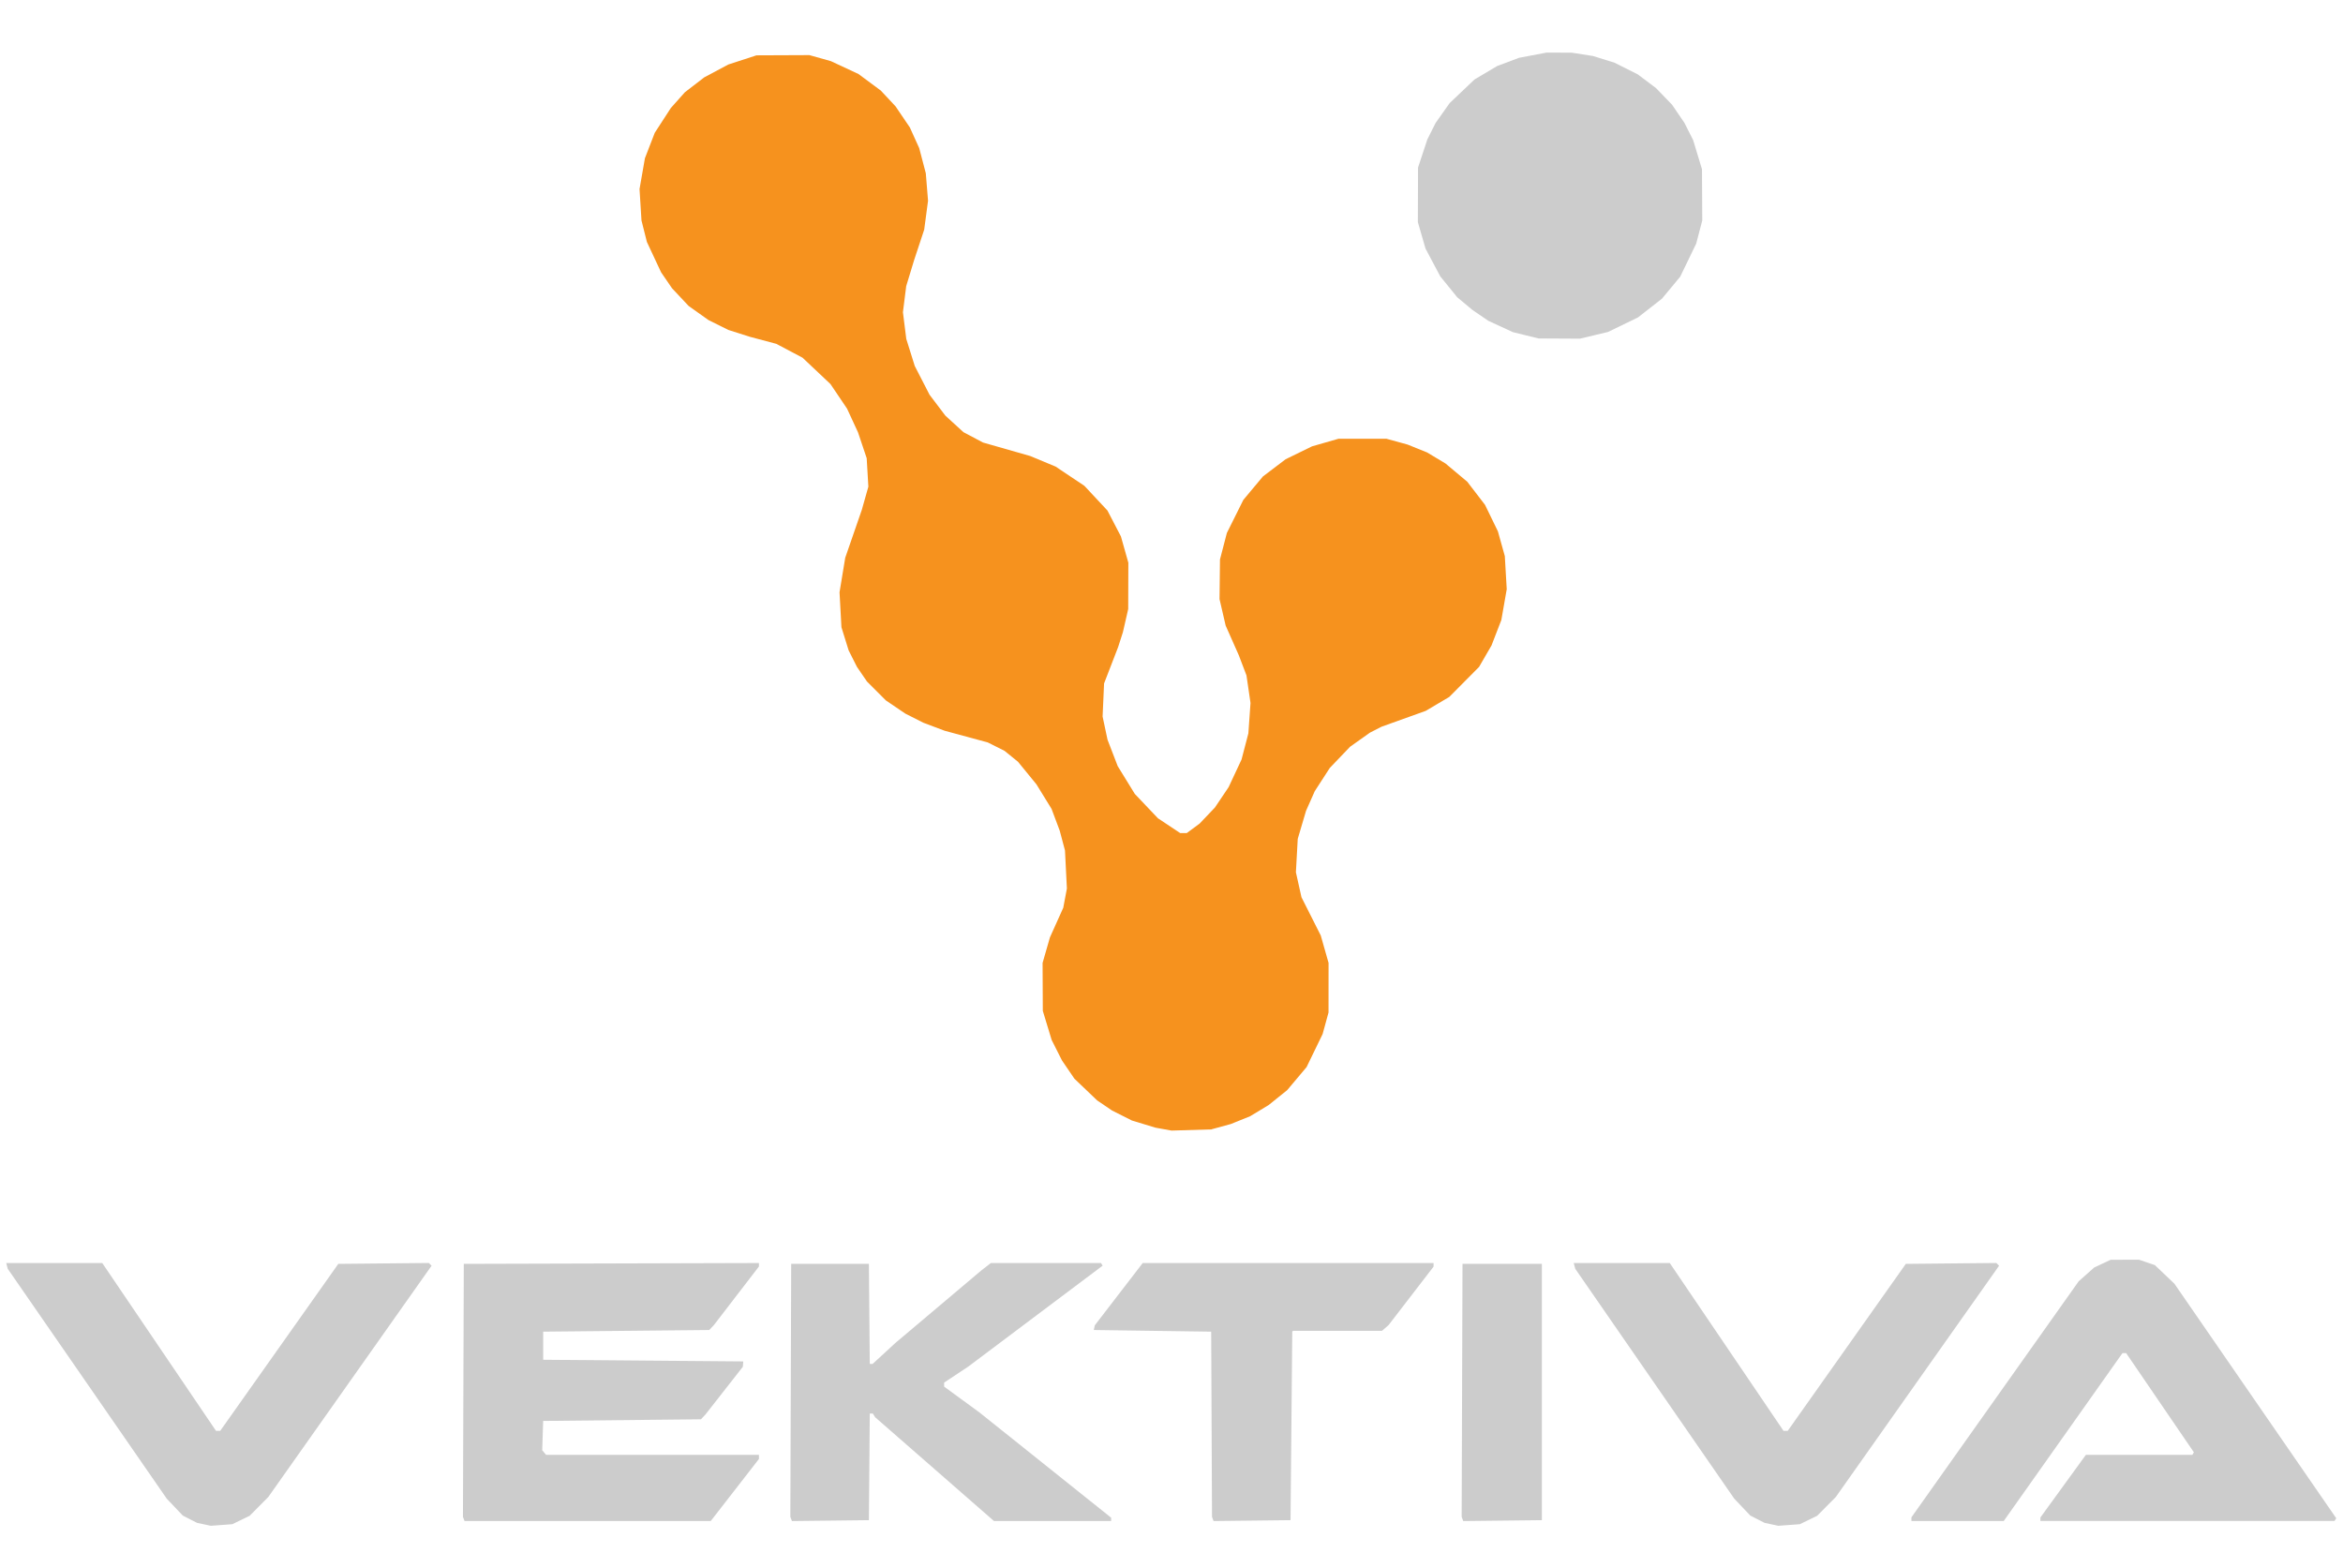
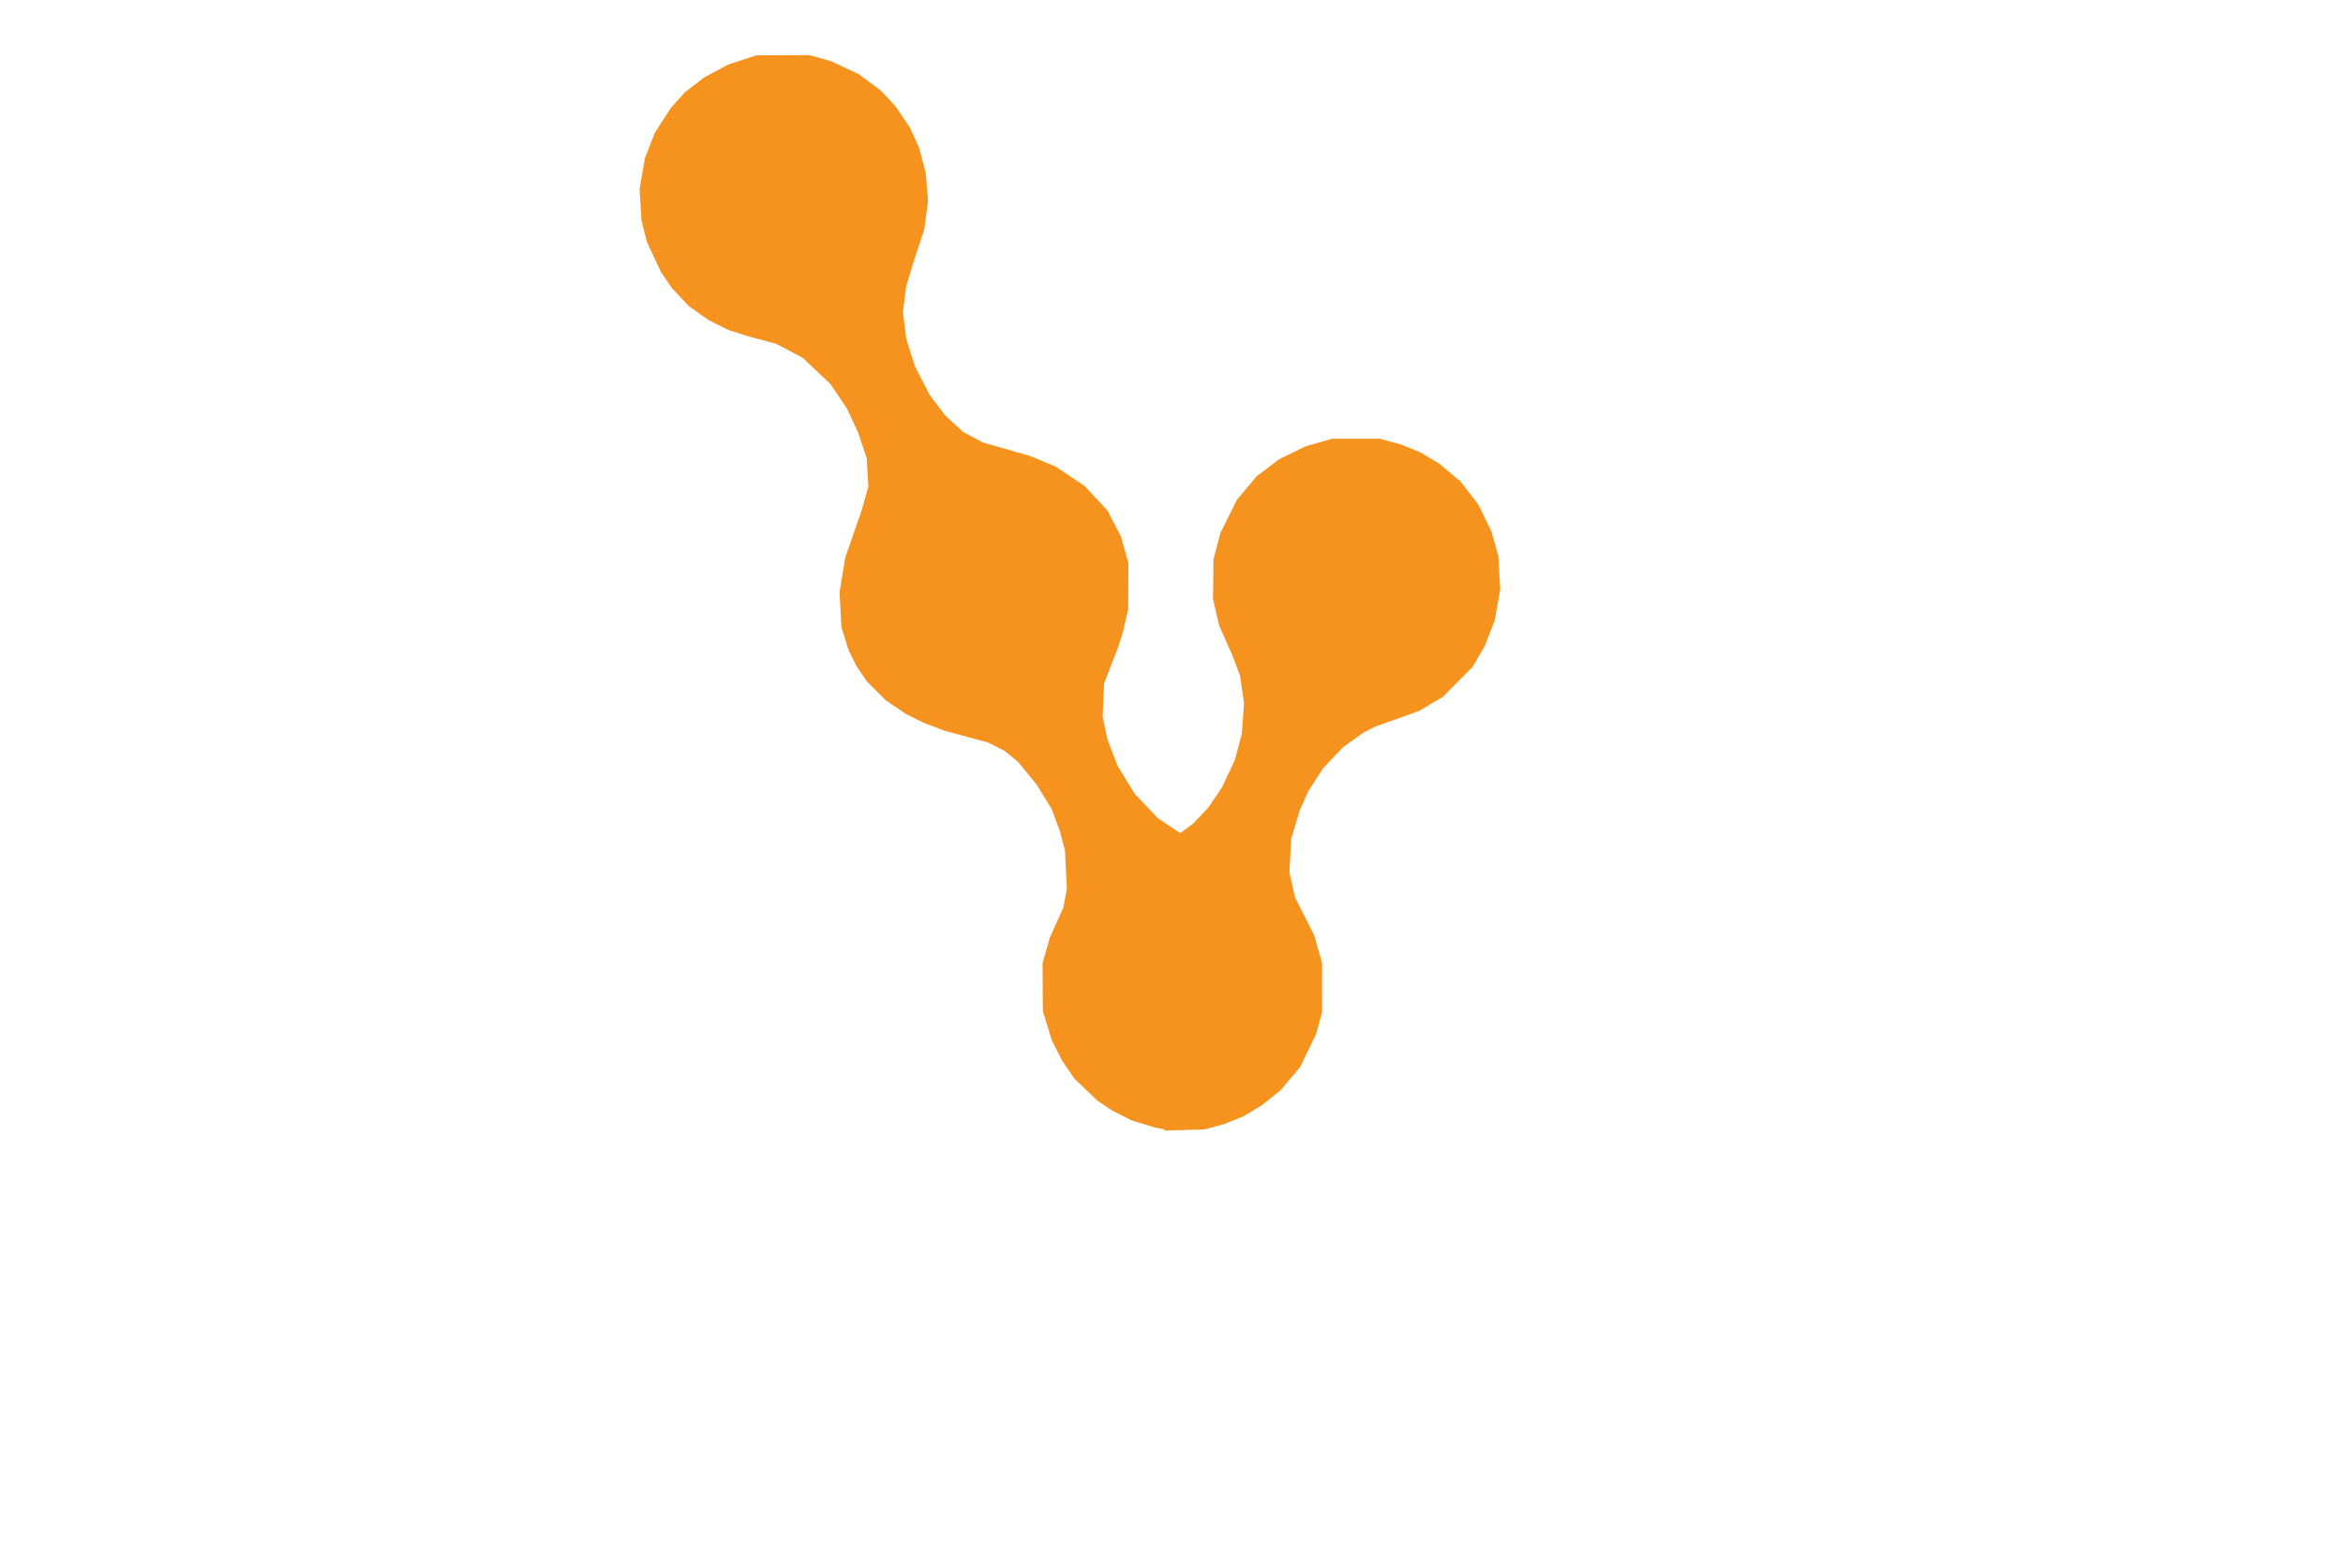
<svg xmlns="http://www.w3.org/2000/svg" xmlns:ns1="http://sodipodi.sourceforge.net/DTD/sodipodi-0.dtd" xmlns:ns2="http://www.inkscape.org/namespaces/inkscape" version="1.1" id="svg1" width="906.88" height="606.72" viewBox="0 0 906.88 606.72" ns1:docname="vektiva-lighter.svg" ns2:version="1.4.1-rc (832c77b156, 2025-02-28)">
  <defs id="defs1" />
  <ns1:namedview id="namedview1" pagecolor="#ffffff" bordercolor="#666666" borderopacity="1.0" ns2:showpageshadow="2" ns2:pageopacity="0.0" ns2:pagecheckerboard="0" ns2:deskcolor="#d1d1d1" showgrid="false" ns2:zoom="0.63819568" ns2:cx="209.18349" ns2:cy="481.82714" ns2:window-width="2560" ns2:window-height="1371" ns2:window-x="0" ns2:window-y="0" ns2:window-maximized="1" ns2:current-layer="g4" />
  <g ns2:groupmode="layer" ns2:label="Image" id="g1">
    <g id="g4" transform="translate(4.701,9.402)">
-       <path style="fill:#f6921e" d="m 445.641,427.618 -3.098,-0.56 -4.56,-1.385 -4.56,-1.385 -3.863,-1.945 -3.863,-1.945 -2.88,-1.956 -2.88,-1.956 -4.393,-4.199 -4.393,-4.199 -2.399,-3.52 -2.399,-3.52 -2.002,-3.97 -2.002,-3.97 -1.71,-5.63 -1.71,-5.63 -0.044,-9.28 -0.044,-9.28 1.423,-4.947 1.423,-4.947 2.579,-5.727 2.579,-5.727 0.701,-3.726 0.701,-3.726 -0.369,-7.36 -0.369,-7.36 -1.02,-3.84 -1.02,-3.84 -1.581,-4.215 -1.581,-4.215 -2.924,-4.745 -2.924,-4.745 -3.574,-4.371 -3.574,-4.371 -2.606,-2.114 -2.606,-2.114 -3.233,-1.622 -3.233,-1.622 -8.348,-2.262 -8.348,-2.262 -4.121,-1.551 -4.121,-1.551 -3.497,-1.769 -3.497,-1.769 -3.754,-2.546 -3.754,-2.546 -3.667,-3.667 -3.667,-3.667 -1.932,-2.819 -1.932,-2.819 -1.613,-3.2 -1.613,-3.2 -1.394,-4.48 -1.394,-4.48 -0.369,-6.765 -0.369,-6.765 1.101,-6.675 1.101,-6.675 3.211,-9.28 3.211,-9.28 1.267,-4.48 1.267,-4.48 -0.321,-5.505 -0.321,-5.505 -1.683,-5.013 -1.683,-5.013 -2.115,-4.578 -2.115,-4.578 -3.214,-4.762 -3.214,-4.762 -5.408,-5.102 -5.408,-5.102 -5.068,-2.679 -5.068,-2.679 -5.12,-1.364 -5.12,-1.364 -4.16,-1.327 -4.16,-1.327 -3.84,-1.906 -3.84,-1.906 -3.84,-2.727 -3.84,-2.727 -3.23,-3.437 -3.23,-3.437 -2.112,-3.086 -2.112,-3.086 -2.749,-5.874 -2.749,-5.874 -1.046,-4.16 -1.046,-4.16 -0.377,-6.08 -0.377,-6.08 1.041,-5.957 1.041,-5.957 1.905,-4.923 1.905,-4.923 3.112,-4.8 3.112,-4.8 2.723,-3.054 2.723,-3.054 3.726,-2.867 3.726,-2.867 4.687,-2.503 4.687,-2.503 5.44,-1.77 5.44,-1.77 10.24,-0.042 10.24,-0.042 4.16,1.168 4.16,1.168 5.35,2.499 5.35,2.499 4.309,3.195 4.309,3.195 2.852,3.054 2.852,3.054 2.762,4.072 2.762,4.072 1.818,4.009 1.818,4.009 1.275,4.869 1.275,4.869 0.432,5.32 0.432,5.32 -0.745,5.596 -0.745,5.596 -1.95,5.894 -1.95,5.894 -1.532,5.039 -1.532,5.039 -0.632,5.041 -0.632,5.041 0.648,5.17 0.648,5.17 1.64,5.23 1.64,5.23 2.862,5.569 2.862,5.569 3.063,4.046 3.063,4.046 3.498,3.197 3.498,3.197 3.79,2.006 3.79,2.006 9.133,2.609 9.133,2.609 4.913,2.045 4.913,2.045 5.568,3.724 5.568,3.724 4.462,4.778 4.462,4.778 2.613,5.022 2.613,5.022 1.435,5.084 1.435,5.084 -0.029,8.96 -0.029,8.96 -1.024,4.48 -1.024,4.48 -0.925,2.88 -0.925,2.88 -2.72,7.04 -2.72,7.04 -0.285,6.4 -0.285,6.4 0.954,4.491 0.954,4.491 1.973,5.115 1.973,5.115 3.303,5.367 3.303,5.367 4.484,4.721 4.484,4.721 4.312,2.867 4.312,2.867 h 1.258 1.258 l 2.496,-1.846 2.496,-1.846 2.965,-3.114 2.965,-3.114 2.644,-3.931 2.644,-3.931 2.503,-5.349 2.503,-5.349 1.322,-5.057 1.322,-5.057 0.414,-5.886 0.414,-5.886 -0.779,-5.329 -0.779,-5.329 -1.48,-3.887 -1.48,-3.887 -2.552,-5.76 -2.552,-5.76 -1.184,-5.12 -1.184,-5.12 0.088,-7.68 0.088,-7.68 1.332,-5.12 1.332,-5.12 3.188,-6.4 3.188,-6.4 3.789,-4.536 3.789,-4.536 4.391,-3.33 4.391,-3.33 5.12,-2.501 5.12,-2.501 5.12,-1.468 5.12,-1.468 9.28,0.003 9.28,0.003 4.083,1.121 4.083,1.121 3.776,1.525 3.776,1.525 3.574,2.147 3.574,2.147 4.202,3.52 4.202,3.52 3.441,4.48 3.441,4.48 2.489,5.12 2.489,5.12 1.34,4.8 1.34,4.8 0.37,6.4 0.37,6.4 -1.041,5.957 -1.041,5.957 -1.901,4.923 -1.901,4.923 -2.412,4.16 -2.412,4.16 -5.76,5.805 -5.76,5.805 -4.558,2.699 -4.558,2.699 -8.562,3.07 -8.562,3.07 -2.24,1.146 -2.24,1.146 -3.84,2.727 -3.84,2.727 -3.93,4.105 -3.93,4.105 -2.909,4.496 -2.909,4.496 -1.684,3.792 -1.684,3.792 -1.61,5.44 -1.61,5.44 -0.354,6.459 -0.354,6.459 1.075,4.832 1.075,4.832 3.734,7.4 3.734,7.4 1.511,5.309 1.511,5.309 -0.008,9.6 -0.008,9.6 -1.14,4.16 -1.14,4.16 -3.104,6.4 -3.104,6.4 -3.763,4.47 -3.763,4.47 -3.599,2.89 -3.599,2.89 -3.56,2.147 -3.56,2.147 -3.738,1.51 -3.738,1.51 -3.801,1.04 -3.801,1.04 -7.68,0.228 -7.68,0.228 z" id="path5" />
-       <path style="fill:#cccccc;fill-opacity:1" d="m 74.239,580.578 -2.66,-0.562 -2.76,-1.408 -2.76,-1.408 -3.111,-3.275 -3.111,-3.275 -30.767,-44.48 -30.767,-44.48 -0.297,-1.12 -0.297,-1.12 H 16.296 34.882 l 22.018,32.48 22.018,32.48 h 0.805 0.805 l 22.86,-32.32 22.86,-32.32 17.523,-0.171 17.523,-0.171 0.527,0.527 0.527,0.527 -31.603,44.763 -31.603,44.763 -3.618,3.641 -3.618,3.641 -3.343,1.619 -3.343,1.619 -4.16,0.306 -4.16,0.306 z m 606.72,0 -2.66,-0.562 -2.76,-1.408 -2.76,-1.408 -3.111,-3.275 -3.111,-3.275 -30.767,-44.48 -30.767,-44.48 -0.297,-1.12 -0.297,-1.12 h 18.586 18.586 l 22.018,32.48 22.018,32.48 h 0.805 0.805 l 22.86,-32.32 22.86,-32.32 17.523,-0.171 17.523,-0.171 0.527,0.527 0.527,0.527 -31.603,44.763 -31.603,44.763 -3.618,3.641 -3.618,3.641 -3.343,1.619 -3.343,1.619 -4.16,0.306 -4.16,0.306 z m -506.166,-2.089 -0.305,-0.8 0.165,-48.96 0.165,-48.96 57.12,-0.163 57.12,-0.163 v 0.669 0.669 l -8.715,11.334 -8.715,11.334 -0.907,0.96 -0.907,0.96 -32.138,0.32 -32.138,0.32 v 5.44 5.44 l 38.72,0.32 38.72,0.32 -0.074,1.029 -0.074,1.029 -7.214,9.211 -7.214,9.211 -0.895,0.96 -0.895,0.96 -30.538,0.32 -30.538,0.32 -0.186,5.663 -0.186,5.663 0.744,0.897 0.744,0.897 h 41.202 41.202 l -0.003,0.8 -0.003,0.8 -9.322,12 -9.322,12 h -47.655 -47.655 z m 126.725,0.012 -0.31,-0.812 0.165,-48.96 0.165,-48.96 h 15.04 15.04 l 0.169,19.36 0.169,19.36 h 0.553 0.553 l 4.398,-4.048 4.398,-4.048 16.64,-14.042 16.64,-14.042 1.846,-1.429 1.846,-1.429 h 21.316 21.316 l 0.313,0.506 0.313,0.506 -26.035,19.555 -26.035,19.555 -4.64,3.073 -4.64,3.073 v 0.778 0.778 l 6.88,5.036 6.88,5.036 25.44,20.332 25.44,20.332 v 0.639 0.639 h -22.679 -22.679 l -22.998,-20.087 -22.998,-20.087 -0.44,-0.713 -0.44,-0.713 h -0.593 -0.593 l -0.169,20.64 -0.169,20.64 -14.896,0.172 -14.896,0.172 z m 163.205,0 -0.305,-0.812 -0.16,-35.84 -0.16,-35.84 -22.72,-0.32 -22.72,-0.32 0.195,-0.904 0.195,-0.904 9.274,-12.056 9.274,-12.056 h 56.291 56.291 v 0.695 0.695 l -8.702,11.305 -8.702,11.305 -1.289,1.12 -1.289,1.12 h -17.209 -17.209 l -0.147,0.16 -0.147,0.16 -0.333,36.48 -0.333,36.48 -14.896,0.172 -14.896,0.172 z m 96.635,-2.1e-4 -0.31,-0.812 0.165,-48.96 0.165,-48.96 h 15.36 15.36 v 49.6 49.6 l -15.216,0.172 -15.216,0.172 z m 173.781,0.074 v -0.715 l 32.364,-45.67 32.364,-45.67 2.996,-2.662 2.996,-2.662 3.2,-1.507 3.2,-1.507 5.486,-0.006 5.486,-0.006 3.068,1.045 3.068,1.045 3.778,3.595 3.778,3.595 31.319,45.388 31.319,45.388 -0.329,0.532 -0.329,0.532 h -56.922 -56.922 v -0.683 -0.683 l 8.8,-12.115 8.8,-12.115 20.602,-0.002 20.602,-0.002 0.302,-0.489 0.302,-0.489 -13.105,-19.191 -13.105,-19.191 h -0.724 -0.724 l -22.971,32.48 -22.971,32.48 H 753.003 735.139 Z M 585.837,120.371 l -4.982,-1.225 -4.73,-2.185 -4.73,-2.185 -3.088,-2.104 -3.088,-2.104 -2.944,-2.458 -2.944,-2.458 -3.287,-4.052 -3.287,-4.052 -2.851,-5.37 -2.851,-5.37 -1.478,-5.12 -1.478,-5.12 0.032,-10.56 0.032,-10.56 1.803,-5.44 1.803,-5.44 1.602,-3.2 1.602,-3.2 2.724,-3.843 2.724,-3.843 4.805,-4.564 4.805,-4.564 4.395,-2.606 4.395,-2.606 4.217,-1.583 4.217,-1.583 5.293,-1.004 5.293,-1.004 4.889,0.005 4.889,0.005 4.16,0.654 4.16,0.654 4.16,1.302 4.16,1.302 4.48,2.249 4.48,2.249 3.52,2.646 3.52,2.646 3.113,3.224 3.113,3.224 2.398,3.52 2.398,3.52 1.681,3.323 1.681,3.323 1.712,5.637 1.712,5.637 0.055,9.92 0.055,9.92 -1.173,4.48 -1.173,4.48 -3.095,6.4 -3.095,6.4 -3.526,4.248 -3.526,4.248 -4.65,3.638 -4.65,3.638 -5.795,2.812 -5.795,2.812 -5.44,1.298 -5.44,1.298 -8,-0.042 -8,-0.042 z" id="path4" />
+       <path style="fill:#f6921e" d="m 445.641,427.618 -3.098,-0.56 -4.56,-1.385 -4.56,-1.385 -3.863,-1.945 -3.863,-1.945 -2.88,-1.956 -2.88,-1.956 -4.393,-4.199 -4.393,-4.199 -2.399,-3.52 -2.399,-3.52 -2.002,-3.97 -2.002,-3.97 -1.71,-5.63 -1.71,-5.63 -0.044,-9.28 -0.044,-9.28 1.423,-4.947 1.423,-4.947 2.579,-5.727 2.579,-5.727 0.701,-3.726 0.701,-3.726 -0.369,-7.36 -0.369,-7.36 -1.02,-3.84 -1.02,-3.84 -1.581,-4.215 -1.581,-4.215 -2.924,-4.745 -2.924,-4.745 -3.574,-4.371 -3.574,-4.371 -2.606,-2.114 -2.606,-2.114 -3.233,-1.622 -3.233,-1.622 -8.348,-2.262 -8.348,-2.262 -4.121,-1.551 -4.121,-1.551 -3.497,-1.769 -3.497,-1.769 -3.754,-2.546 -3.754,-2.546 -3.667,-3.667 -3.667,-3.667 -1.932,-2.819 -1.932,-2.819 -1.613,-3.2 -1.613,-3.2 -1.394,-4.48 -1.394,-4.48 -0.369,-6.765 -0.369,-6.765 1.101,-6.675 1.101,-6.675 3.211,-9.28 3.211,-9.28 1.267,-4.48 1.267,-4.48 -0.321,-5.505 -0.321,-5.505 -1.683,-5.013 -1.683,-5.013 -2.115,-4.578 -2.115,-4.578 -3.214,-4.762 -3.214,-4.762 -5.408,-5.102 -5.408,-5.102 -5.068,-2.679 -5.068,-2.679 -5.12,-1.364 -5.12,-1.364 -4.16,-1.327 -4.16,-1.327 -3.84,-1.906 -3.84,-1.906 -3.84,-2.727 -3.84,-2.727 -3.23,-3.437 -3.23,-3.437 -2.112,-3.086 -2.112,-3.086 -2.749,-5.874 -2.749,-5.874 -1.046,-4.16 -1.046,-4.16 -0.377,-6.08 -0.377,-6.08 1.041,-5.957 1.041,-5.957 1.905,-4.923 1.905,-4.923 3.112,-4.8 3.112,-4.8 2.723,-3.054 2.723,-3.054 3.726,-2.867 3.726,-2.867 4.687,-2.503 4.687,-2.503 5.44,-1.77 5.44,-1.77 10.24,-0.042 10.24,-0.042 4.16,1.168 4.16,1.168 5.35,2.499 5.35,2.499 4.309,3.195 4.309,3.195 2.852,3.054 2.852,3.054 2.762,4.072 2.762,4.072 1.818,4.009 1.818,4.009 1.275,4.869 1.275,4.869 0.432,5.32 0.432,5.32 -0.745,5.596 -0.745,5.596 -1.95,5.894 -1.95,5.894 -1.532,5.039 -1.532,5.039 -0.632,5.041 -0.632,5.041 0.648,5.17 0.648,5.17 1.64,5.23 1.64,5.23 2.862,5.569 2.862,5.569 3.063,4.046 3.063,4.046 3.498,3.197 3.498,3.197 3.79,2.006 3.79,2.006 9.133,2.609 9.133,2.609 4.913,2.045 4.913,2.045 5.568,3.724 5.568,3.724 4.462,4.778 4.462,4.778 2.613,5.022 2.613,5.022 1.435,5.084 1.435,5.084 -0.029,8.96 -0.029,8.96 -1.024,4.48 -1.024,4.48 -0.925,2.88 -0.925,2.88 -2.72,7.04 -2.72,7.04 -0.285,6.4 -0.285,6.4 0.954,4.491 0.954,4.491 1.973,5.115 1.973,5.115 3.303,5.367 3.303,5.367 4.484,4.721 4.484,4.721 4.312,2.867 4.312,2.867 l 2.496,-1.846 2.496,-1.846 2.965,-3.114 2.965,-3.114 2.644,-3.931 2.644,-3.931 2.503,-5.349 2.503,-5.349 1.322,-5.057 1.322,-5.057 0.414,-5.886 0.414,-5.886 -0.779,-5.329 -0.779,-5.329 -1.48,-3.887 -1.48,-3.887 -2.552,-5.76 -2.552,-5.76 -1.184,-5.12 -1.184,-5.12 0.088,-7.68 0.088,-7.68 1.332,-5.12 1.332,-5.12 3.188,-6.4 3.188,-6.4 3.789,-4.536 3.789,-4.536 4.391,-3.33 4.391,-3.33 5.12,-2.501 5.12,-2.501 5.12,-1.468 5.12,-1.468 9.28,0.003 9.28,0.003 4.083,1.121 4.083,1.121 3.776,1.525 3.776,1.525 3.574,2.147 3.574,2.147 4.202,3.52 4.202,3.52 3.441,4.48 3.441,4.48 2.489,5.12 2.489,5.12 1.34,4.8 1.34,4.8 0.37,6.4 0.37,6.4 -1.041,5.957 -1.041,5.957 -1.901,4.923 -1.901,4.923 -2.412,4.16 -2.412,4.16 -5.76,5.805 -5.76,5.805 -4.558,2.699 -4.558,2.699 -8.562,3.07 -8.562,3.07 -2.24,1.146 -2.24,1.146 -3.84,2.727 -3.84,2.727 -3.93,4.105 -3.93,4.105 -2.909,4.496 -2.909,4.496 -1.684,3.792 -1.684,3.792 -1.61,5.44 -1.61,5.44 -0.354,6.459 -0.354,6.459 1.075,4.832 1.075,4.832 3.734,7.4 3.734,7.4 1.511,5.309 1.511,5.309 -0.008,9.6 -0.008,9.6 -1.14,4.16 -1.14,4.16 -3.104,6.4 -3.104,6.4 -3.763,4.47 -3.763,4.47 -3.599,2.89 -3.599,2.89 -3.56,2.147 -3.56,2.147 -3.738,1.51 -3.738,1.51 -3.801,1.04 -3.801,1.04 -7.68,0.228 -7.68,0.228 z" id="path5" />
    </g>
  </g>
</svg>